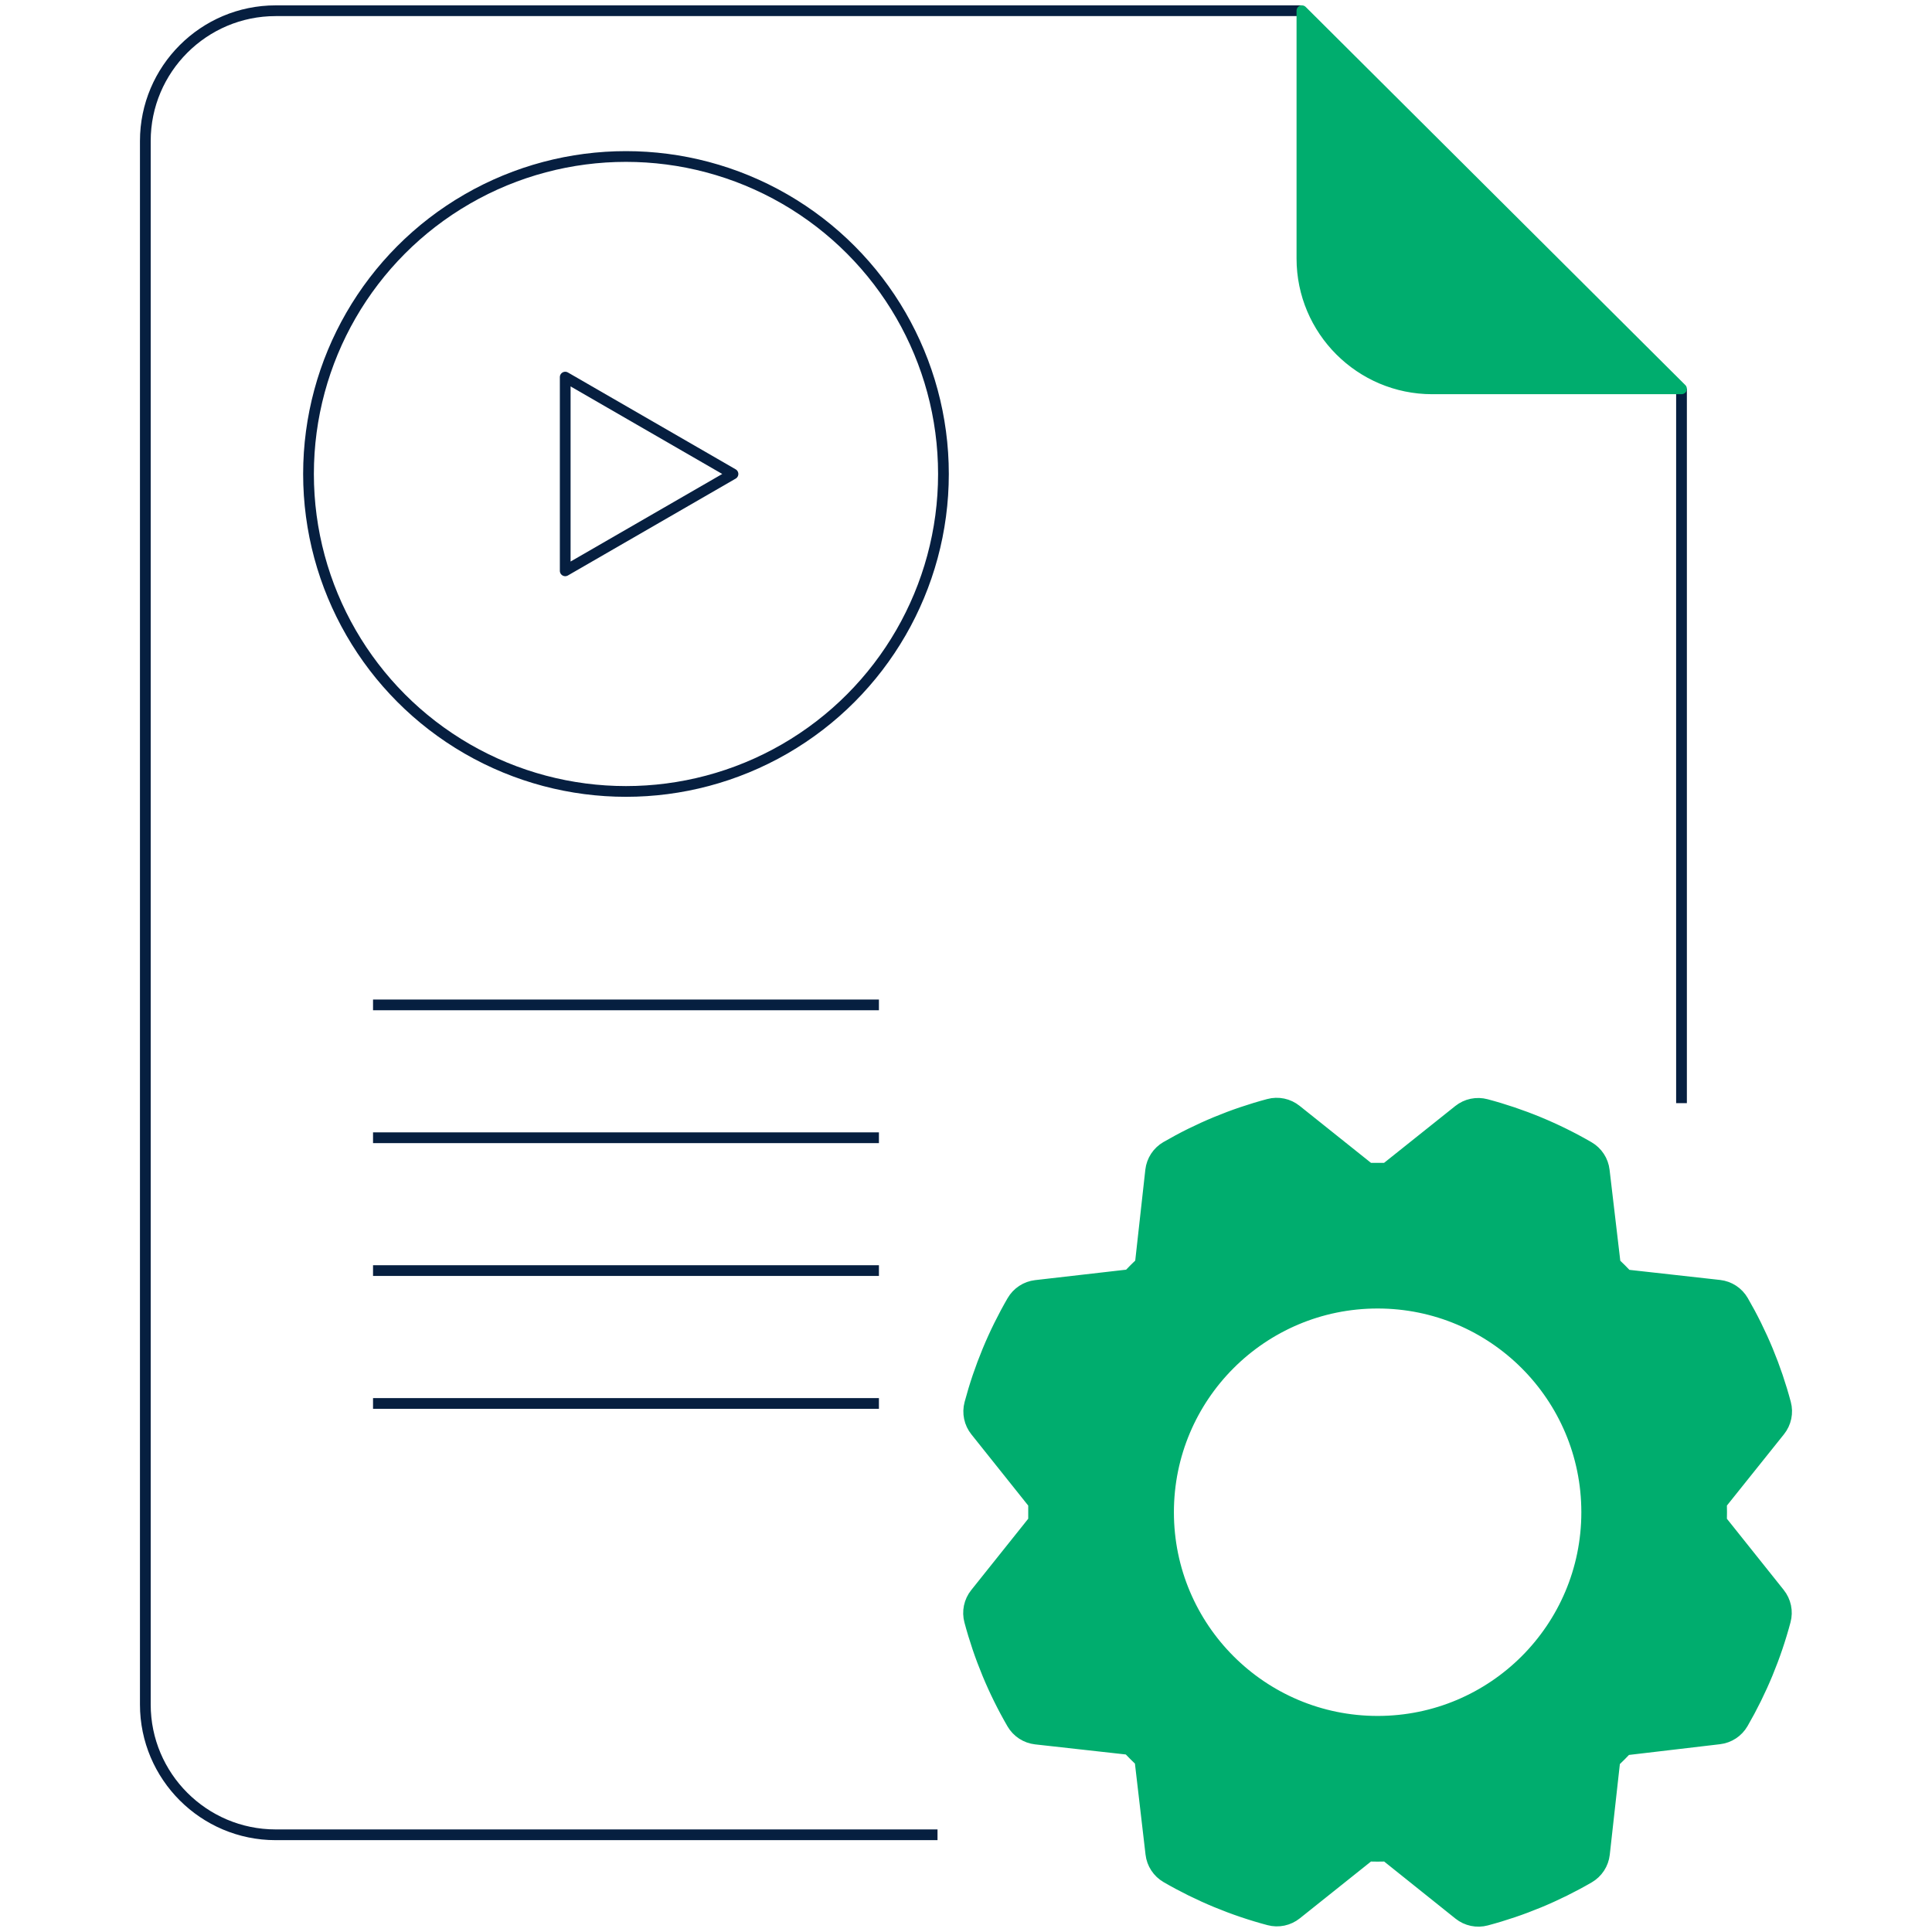
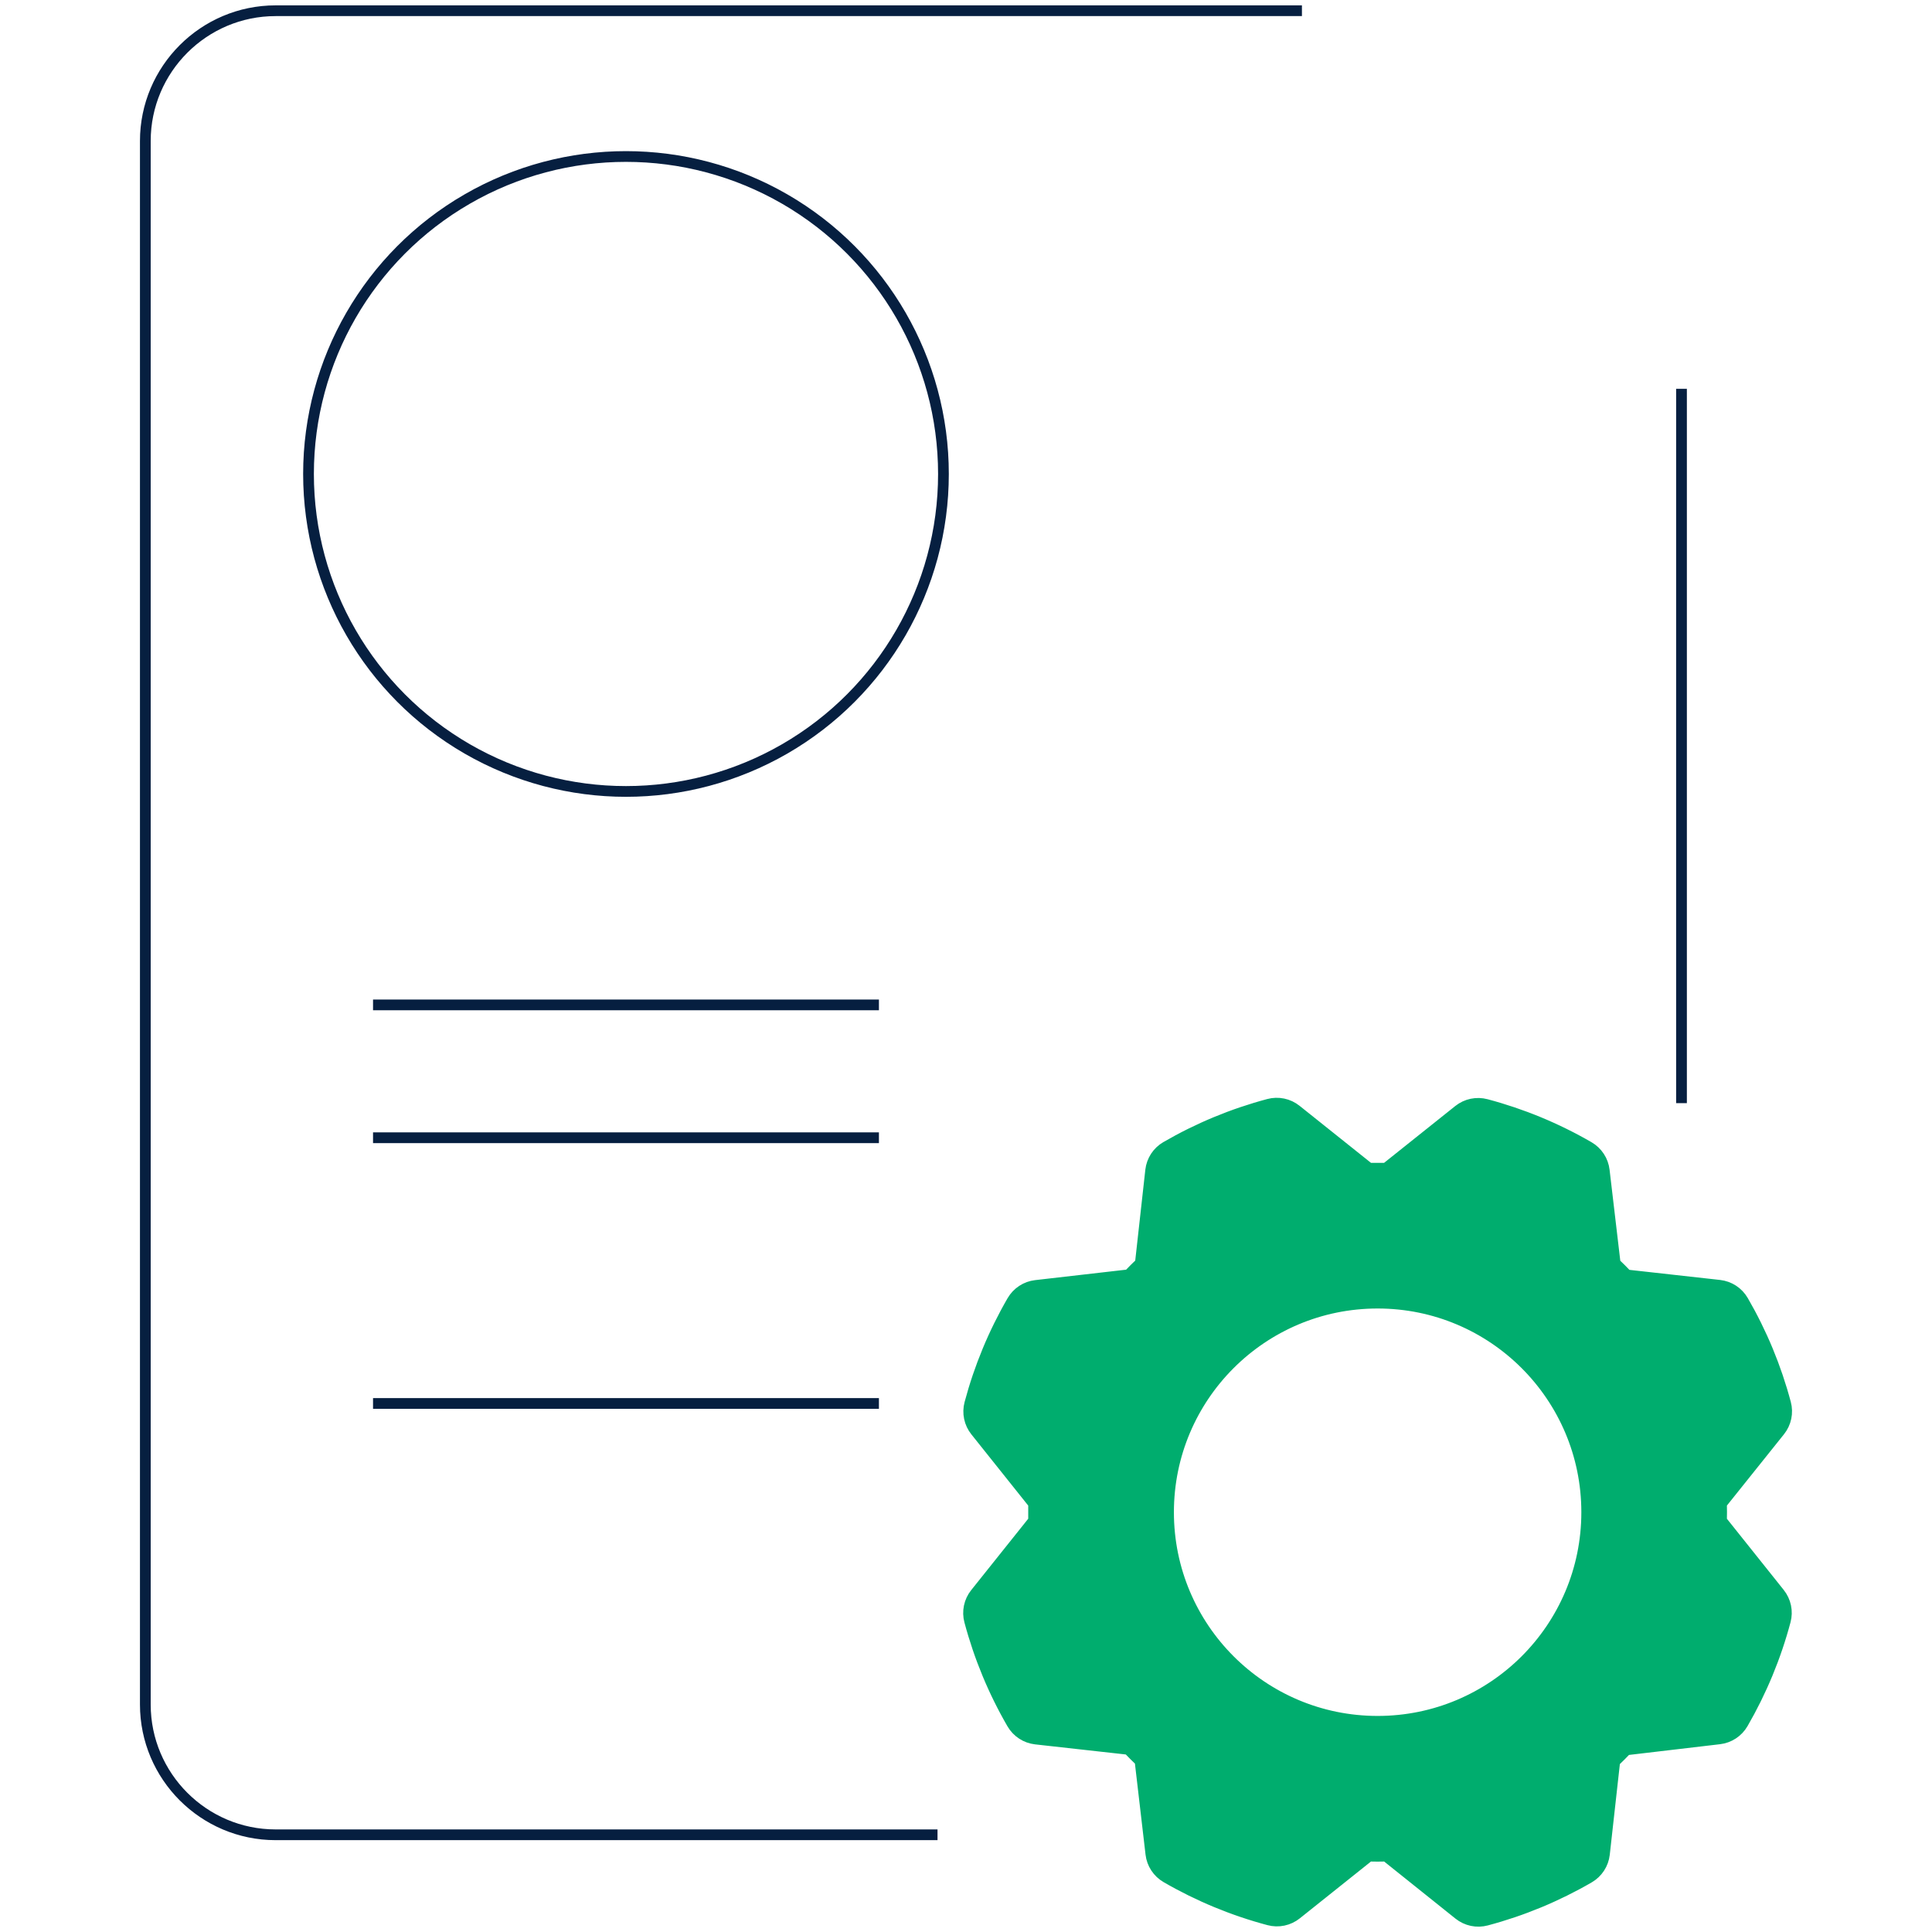
<svg xmlns="http://www.w3.org/2000/svg" id="Layer_1" data-name="Layer 1" viewBox="0 0 180 180">
  <defs>
    <style>
      .cls-1 {
        fill: none;
        stroke: #061f40;
      }

      .cls-1, .cls-2 {
        stroke-linejoin: round;
      }

      .cls-2 {
        fill: #00ad6e;
        stroke: #00ad6e;
        stroke-linecap: round;
      }
    </style>
  </defs>
  <g>
    <g>
      <path class="cls-1" d="M87.346,170.943H25.679c-6.693,0-12.139-5.446-12.139-12.139V13.139c0-6.693,5.446-12.139,12.139-12.139h95.619M156.662,36.227v66.551" />
-       <path class="cls-2" d="M156.662,36.227h-23.226c-6.693,0-12.139-5.446-12.139-12.139V1l35.365,35.227Z" />
    </g>
    <circle class="cls-1" cx="58.321" cy="44.159" r="29.578" />
-     <polygon class="cls-1" points="68.29 44.159 52.66 35.135 52.66 53.183 68.29 44.159" />
    <line class="cls-1" x1="34.755" y1="93.623" x2="81.887" y2="93.623" />
    <line class="cls-1" x1="34.755" y1="106.001" x2="81.887" y2="106.001" />
-     <line class="cls-1" x1="34.755" y1="118.379" x2="81.887" y2="118.379" />
    <line class="cls-1" x1="34.755" y1="130.757" x2="81.887" y2="130.757" />
  </g>
  <path class="cls-2" d="M165.793,148.44l-5.404-6.769c.015-.524.015-1.049,0-1.573l5.433-6.788c.285-.357.482-.775.576-1.222.093-.446.081-.909-.037-1.349-.892-3.348-2.224-6.562-3.962-9.559-.228-.392-.544-.726-.923-.974-.379-.248-.811-.405-1.262-.457l-8.638-.962c-.359-.379-.723-.743-1.093-1.092l-1.02-8.66c-.052-.451-.209-.883-.459-1.262-.249-.379-.584-.695-.976-.922-2.997-1.736-6.212-3.066-9.559-3.955-.441-.118-.903-.13-1.35-.037-.447.093-.865.291-1.221.576l-6.77,5.404h-1.573l-6.788-5.422c-.356-.285-.775-.482-1.221-.576s-.909-.081-1.35.037c-3.348.892-6.562,2.225-9.559,3.962-.392.228-.726.544-.974.923-.248.379-.405.811-.457,1.262l-.961,8.652c-.379.362-.743.726-1.093,1.092l-8.659.994c-.451.053-.883.209-1.262.459-.379.249-.695.583-.922.976-1.736,2.998-3.067,6.212-3.958,9.559-.117.441-.129.904-.035,1.35.094.447.292.865.578,1.221l5.404,6.77v1.573l-5.422,6.788c-.285.356-.482.775-.576,1.222-.094.447-.081.909.037,1.35.892,3.347,2.224,6.562,3.962,9.559.228.392.544.726.923.974.379.249.811.405,1.262.457l8.638.962c.362.379.726.743,1.093,1.092l1.009,8.66c.052.451.209.883.459,1.262.249.379.583.695.976.923,2.998,1.736,6.212,3.067,9.559,3.958.441.117.903.13,1.35.035.447-.094.865-.292,1.221-.577l6.769-5.404c.524.015,1.049.015,1.573,0l6.788,5.433c.356.285.774.482,1.221.576.447.093.909.081,1.35-.037,3.348-.891,6.563-2.223,9.559-3.962.392-.228.726-.544.974-.923.249-.379.405-.811.457-1.262l.962-8.637c.379-.36.743-.724,1.092-1.093l8.659-1.02c.451-.053.883-.209,1.262-.459.38-.249.695-.583.923-.976,1.736-2.998,3.067-6.212,3.958-9.559.117-.441.129-.903.035-1.35-.095-.447-.292-.865-.578-1.221ZM128.35,160.37c-10.758,0-19.48-8.722-19.48-19.48s8.721-19.48,19.48-19.48,19.48,8.721,19.48,19.48-8.721,19.48-19.48,19.48Z" />
</svg>